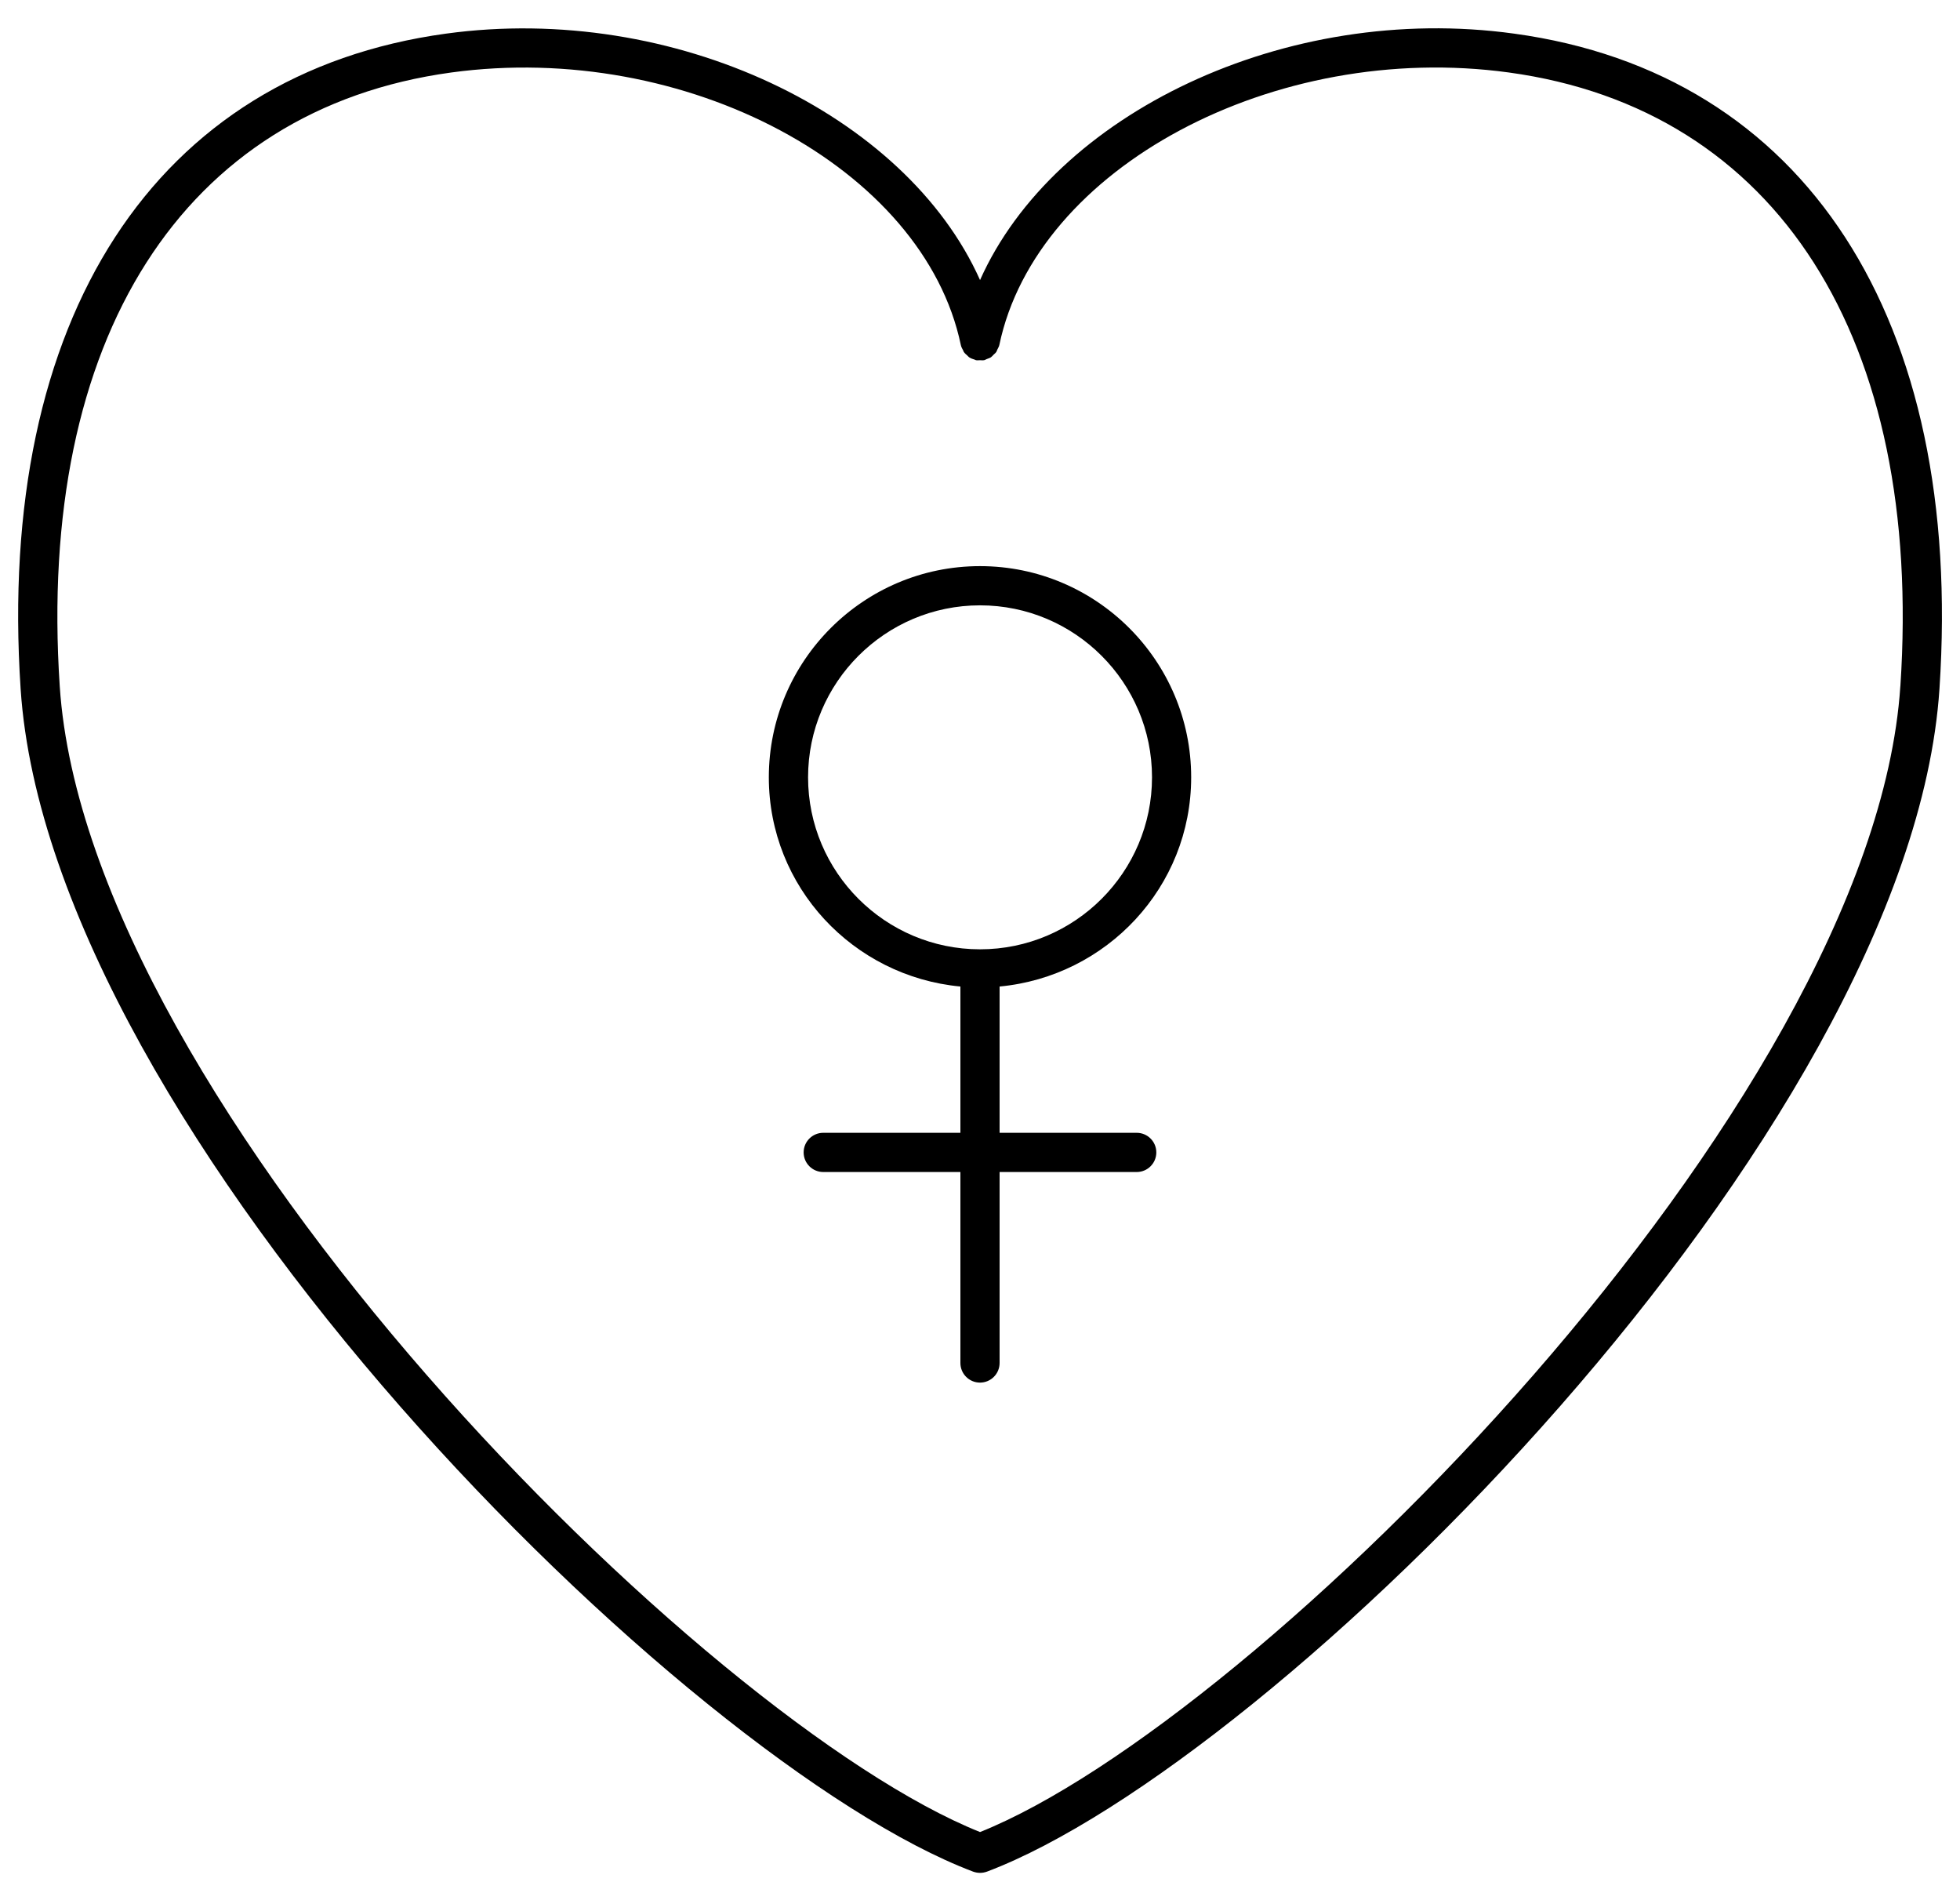
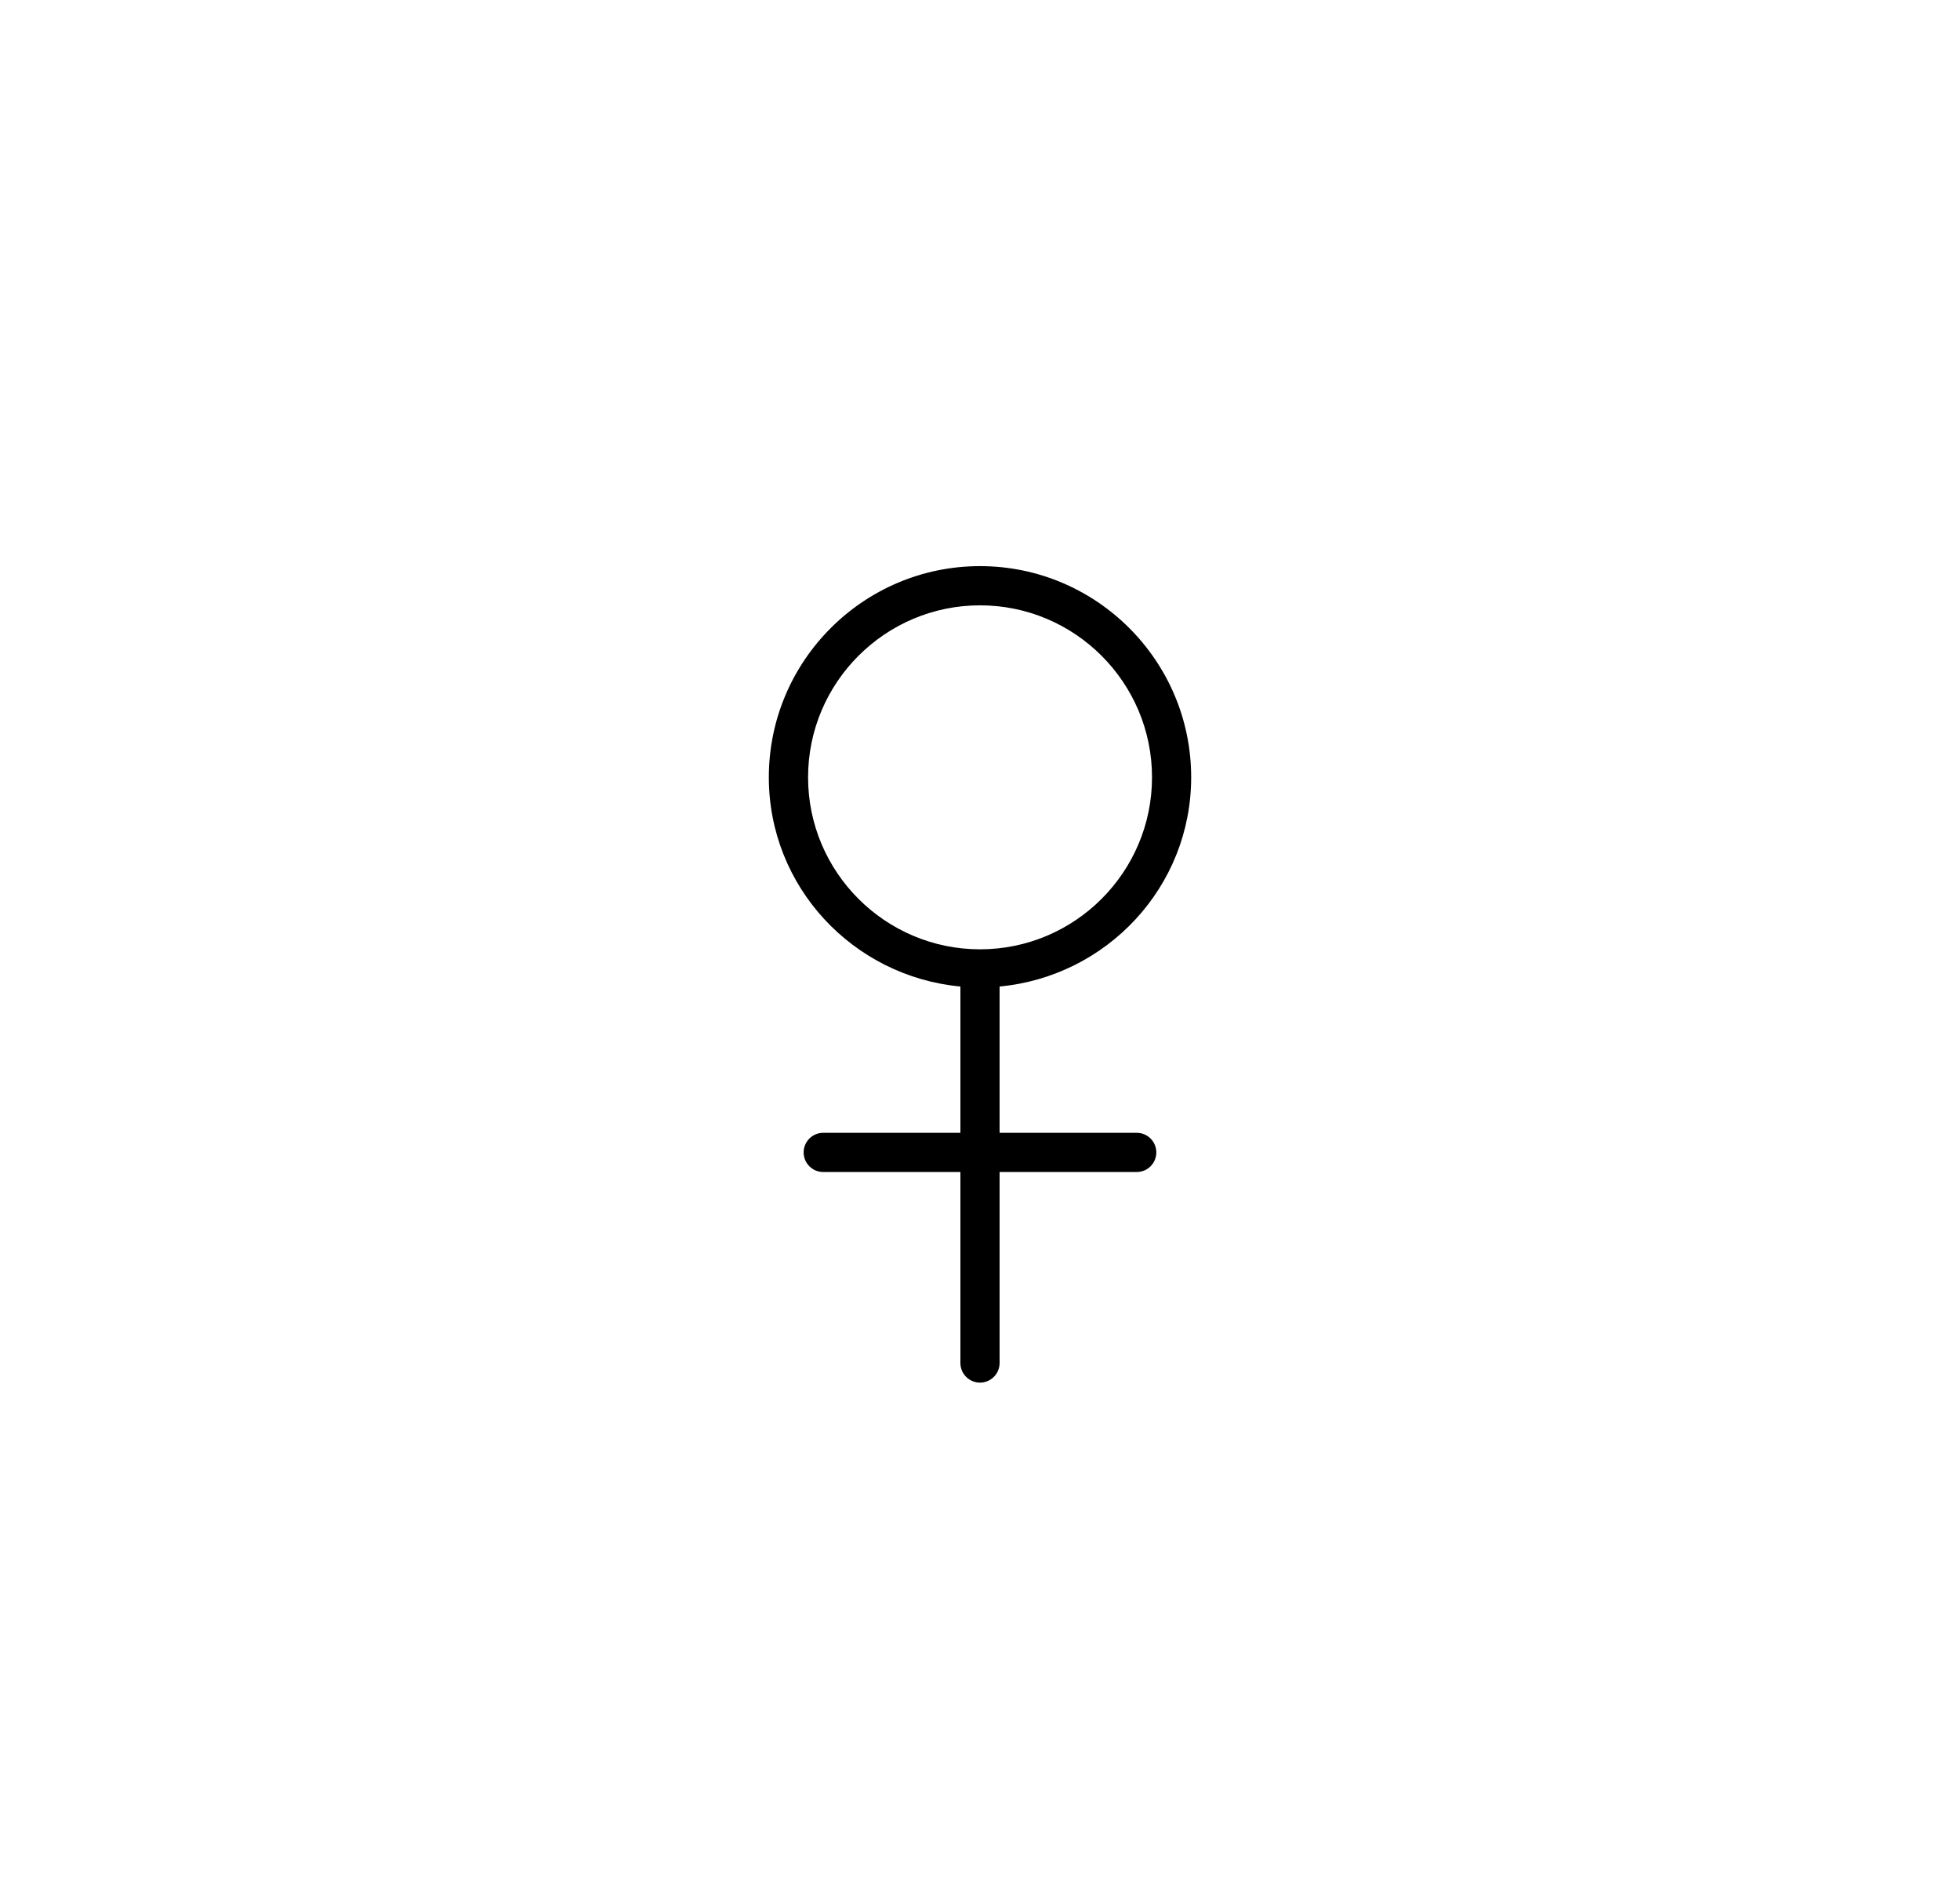
<svg xmlns="http://www.w3.org/2000/svg" viewBox="0 0 50 48">
-   <path d="m38.627.858c-5.84-.806-11.74 2.055-13.626 6.285-1.889-4.229-7.803-7.083-13.625-6.285-7.419 1.016-11.475 7.263-10.85 16.711.751 11.343 16.961 27.395 24.297 30.166.058.021.118.032.177.032 0 0 .001-0.0.001-0s.001 0.0.001 0c.059 0 .119-.011.177-.032 7.336-2.771 23.546-18.823 24.297-30.166.626-9.449-3.43-15.696-10.849-16.711zm9.851 16.645c-.709 10.702-16.432 26.406-23.477 29.223-7.044-2.817-22.768-18.521-23.477-29.223-.587-8.866 3.147-14.718 9.987-15.654 5.979-.816 12.055 2.429 13 6.951.011.051.035.094.059.137.006.011.008.025.015.036.026.039.061.069.097.1.014.012.024.028.039.038.043.029.093.047.143.061.013.004.022.013.036.015.001 0.0.001-0.0.002 0 .032.006.066 0.0.099 0.0.033-0.0.066.006.098-0.0.001-0.0.002 0.0.004 0 .026-.005.046-.021.071-.03.036-.014.073-.024.105-.045.025-.017.043-.041.064-.062.026-.025.054-.046.074-.076.012-.018.016-.04.026-.06.018-.037.041-.072.05-.114.945-4.521 7.018-7.771 13-6.951 6.841.937 10.574 6.789 9.986 15.654z" />
  <path d="m30.387 19.825c0-2.97-2.416-5.386-5.387-5.386-2.97 0-5.387 2.416-5.387 5.386 0 2.799 2.154 5.08 4.887 5.336v3.731h-3.499c-.276 0-.5.224-.5.5s.224.5.5.5h3.499v4.871c0 .276.224.5.5.5s.5-.224.5-.5v-4.871h3.498c.276 0 .5-.224.5-.5s-.224-.5-.5-.5h-3.498v-3.731c2.733-.257 4.887-2.537 4.887-5.336zm-9.773 0c0-2.418 1.968-4.386 4.387-4.386s4.387 1.968 4.387 4.386c0 2.419-1.968 4.387-4.387 4.387s-4.387-1.968-4.387-4.387z" />
</svg>